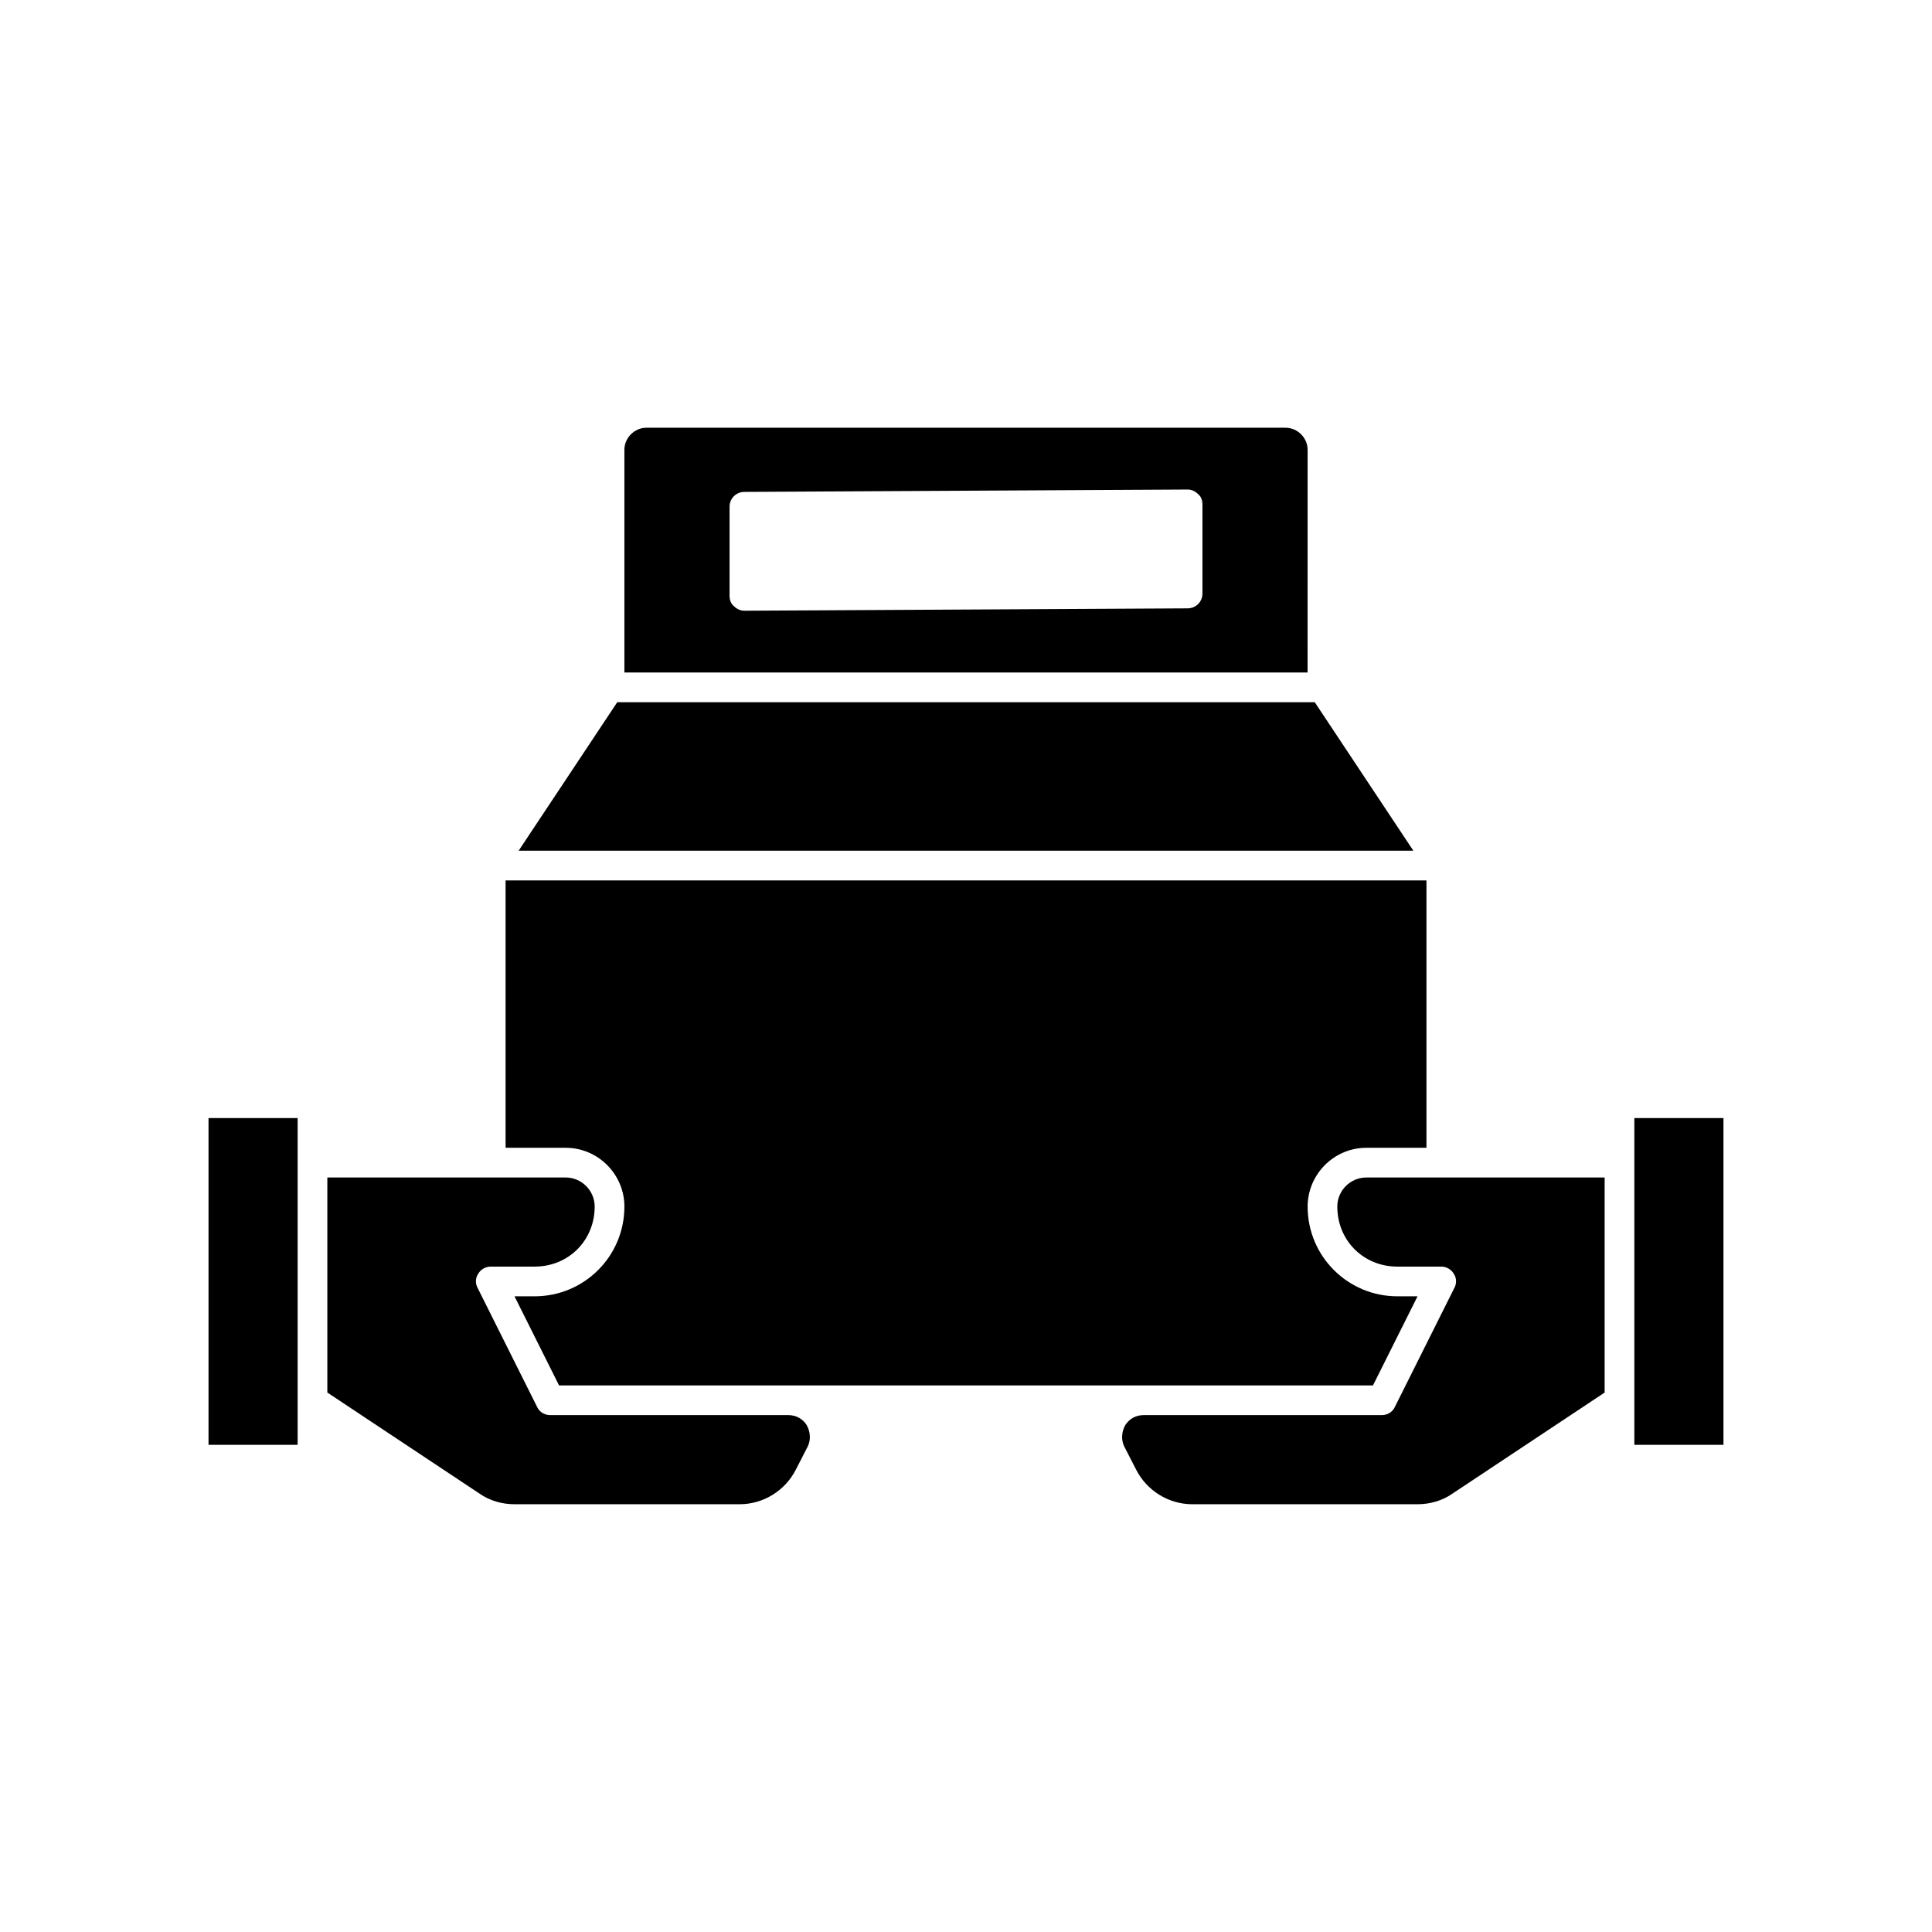
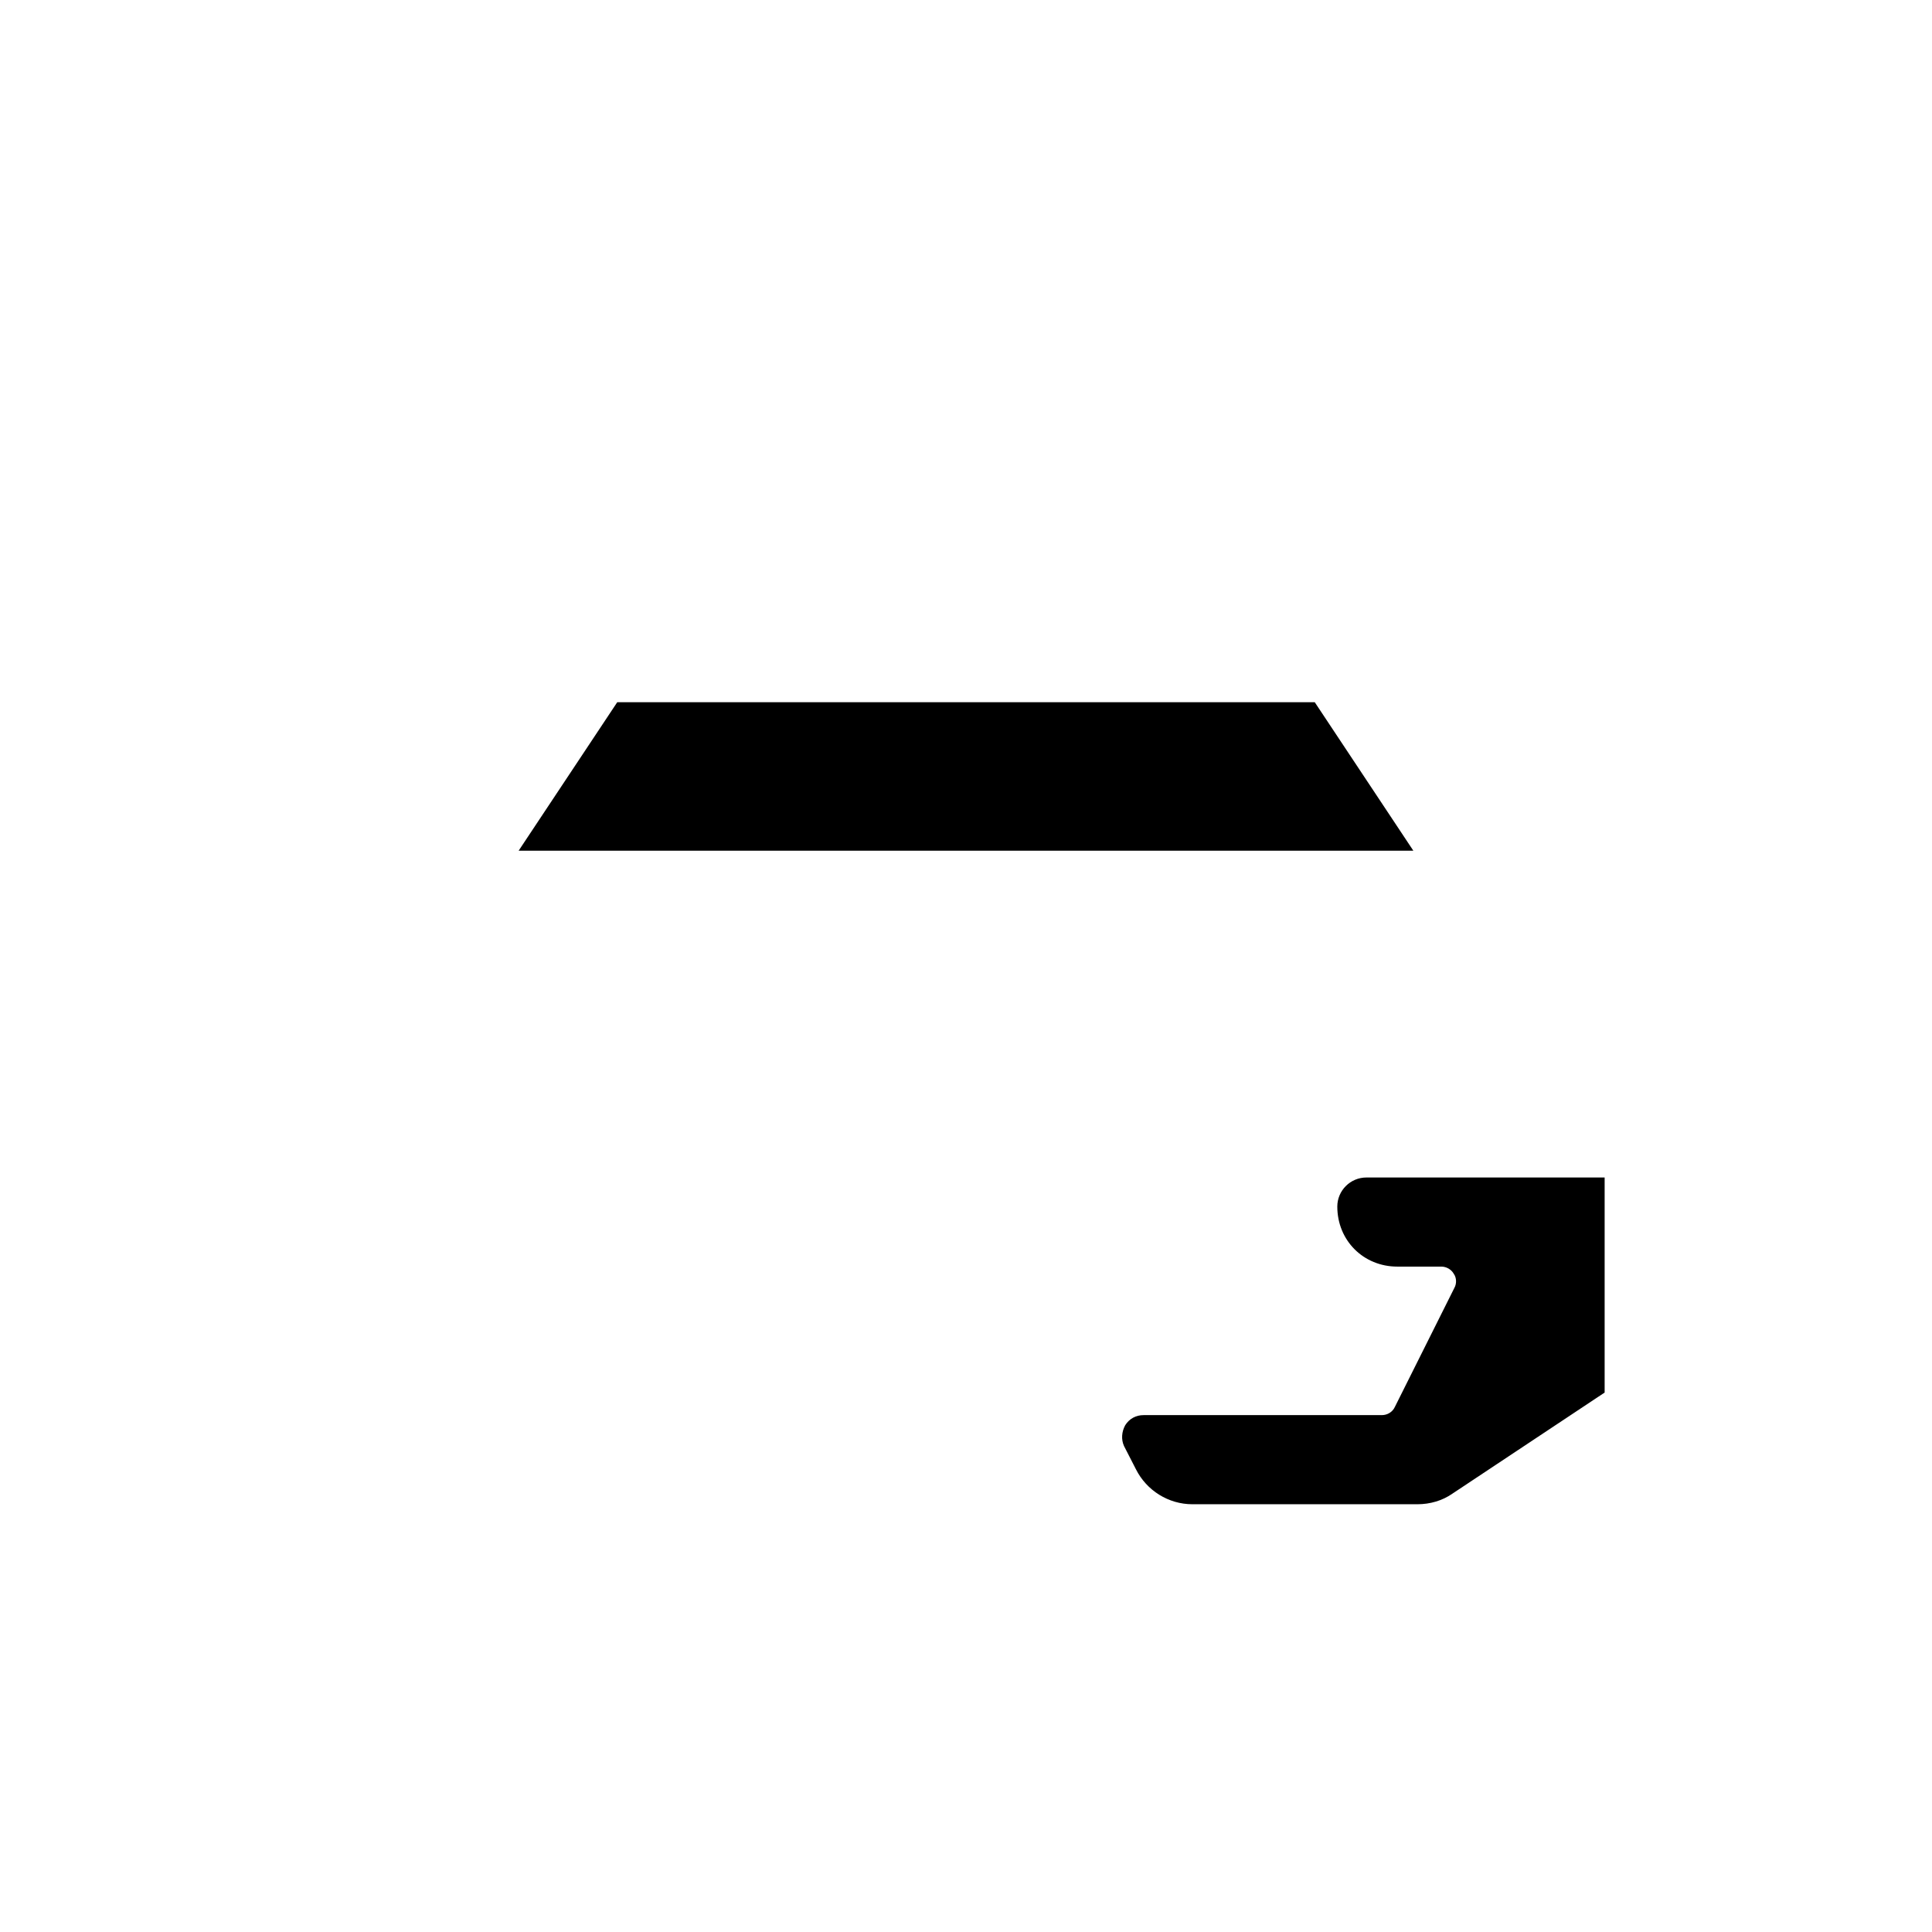
<svg xmlns="http://www.w3.org/2000/svg" fill="#000000" width="800px" height="800px" version="1.1" viewBox="144 144 512 512">
  <g>
-     <path d="m199.26 440.3h23.617v86.594h-23.617z" />
-     <path d="m352.92 519.02h-63.133c-1.418 0-2.832-0.789-3.465-2.203l-15.742-31.488c-0.629-1.102-0.629-2.676 0.156-3.777 0.629-1.102 1.891-1.891 3.305-1.891h11.652c8.973 0 15.902-6.926 15.902-15.902 0-4.25-3.465-7.715-7.715-7.715h-63.133v56.992l40.305 26.766c2.676 1.891 5.984 2.836 9.289 2.836h59.672c6.297 0 12.121-3.621 14.957-9.289l3.148-6.141c0.789-1.73 0.629-3.777-0.316-5.512-1.102-1.73-2.836-2.676-4.883-2.676z" />
-     <path d="m577.12 440.3h23.617v86.594h-23.617z" />
    <path d="m498.4 463.76c0 8.973 6.926 15.902 15.902 15.902h11.648c1.418 0 2.676 0.789 3.305 1.891 0.789 1.102 0.789 2.676 0.156 3.777l-15.742 31.488c-0.629 1.418-2.047 2.203-3.465 2.203h-63.133c-2.047 0-3.777 0.945-4.879 2.676-0.945 1.73-1.102 3.777-0.316 5.512l3.148 6.141c2.832 5.668 8.66 9.289 14.957 9.289h59.672c3.305 0 6.613-0.945 9.289-2.832l40.305-26.766v-56.992h-63.133c-4.25-0.004-7.715 3.461-7.715 7.711z" />
-     <path d="m309.47 463.76c0 13.227-10.707 23.773-23.773 23.773h-5.352l11.809 23.617h215.7l11.809-23.617h-5.352c-13.066 0-23.773-10.547-23.773-23.773 0-8.5 6.926-15.586 15.586-15.586h15.902v-70.848h-244.04v70.848h15.902c8.66 0 15.586 7.086 15.586 15.586z" />
    <path d="m492.42 330.09h-184.84l-26.137 39.359h237.11z" />
-     <path d="m490.53 263.18c0-3.148-2.676-5.824-5.824-5.824h-169.41c-3.148 0-5.824 2.676-5.824 5.824v59.039h181.05zm-27.867 38.102c0 2.203-1.73 3.938-3.938 3.938l-117.45 0.629c-1.102 0-2.047-0.473-2.832-1.258-0.789-0.629-1.102-1.73-1.102-2.676v-23.617c0-2.203 1.73-3.938 3.938-3.938l117.45-0.629c1.102 0 2.047 0.473 2.832 1.258 0.789 0.629 1.102 1.73 1.102 2.676z" />
  </g>
</svg>